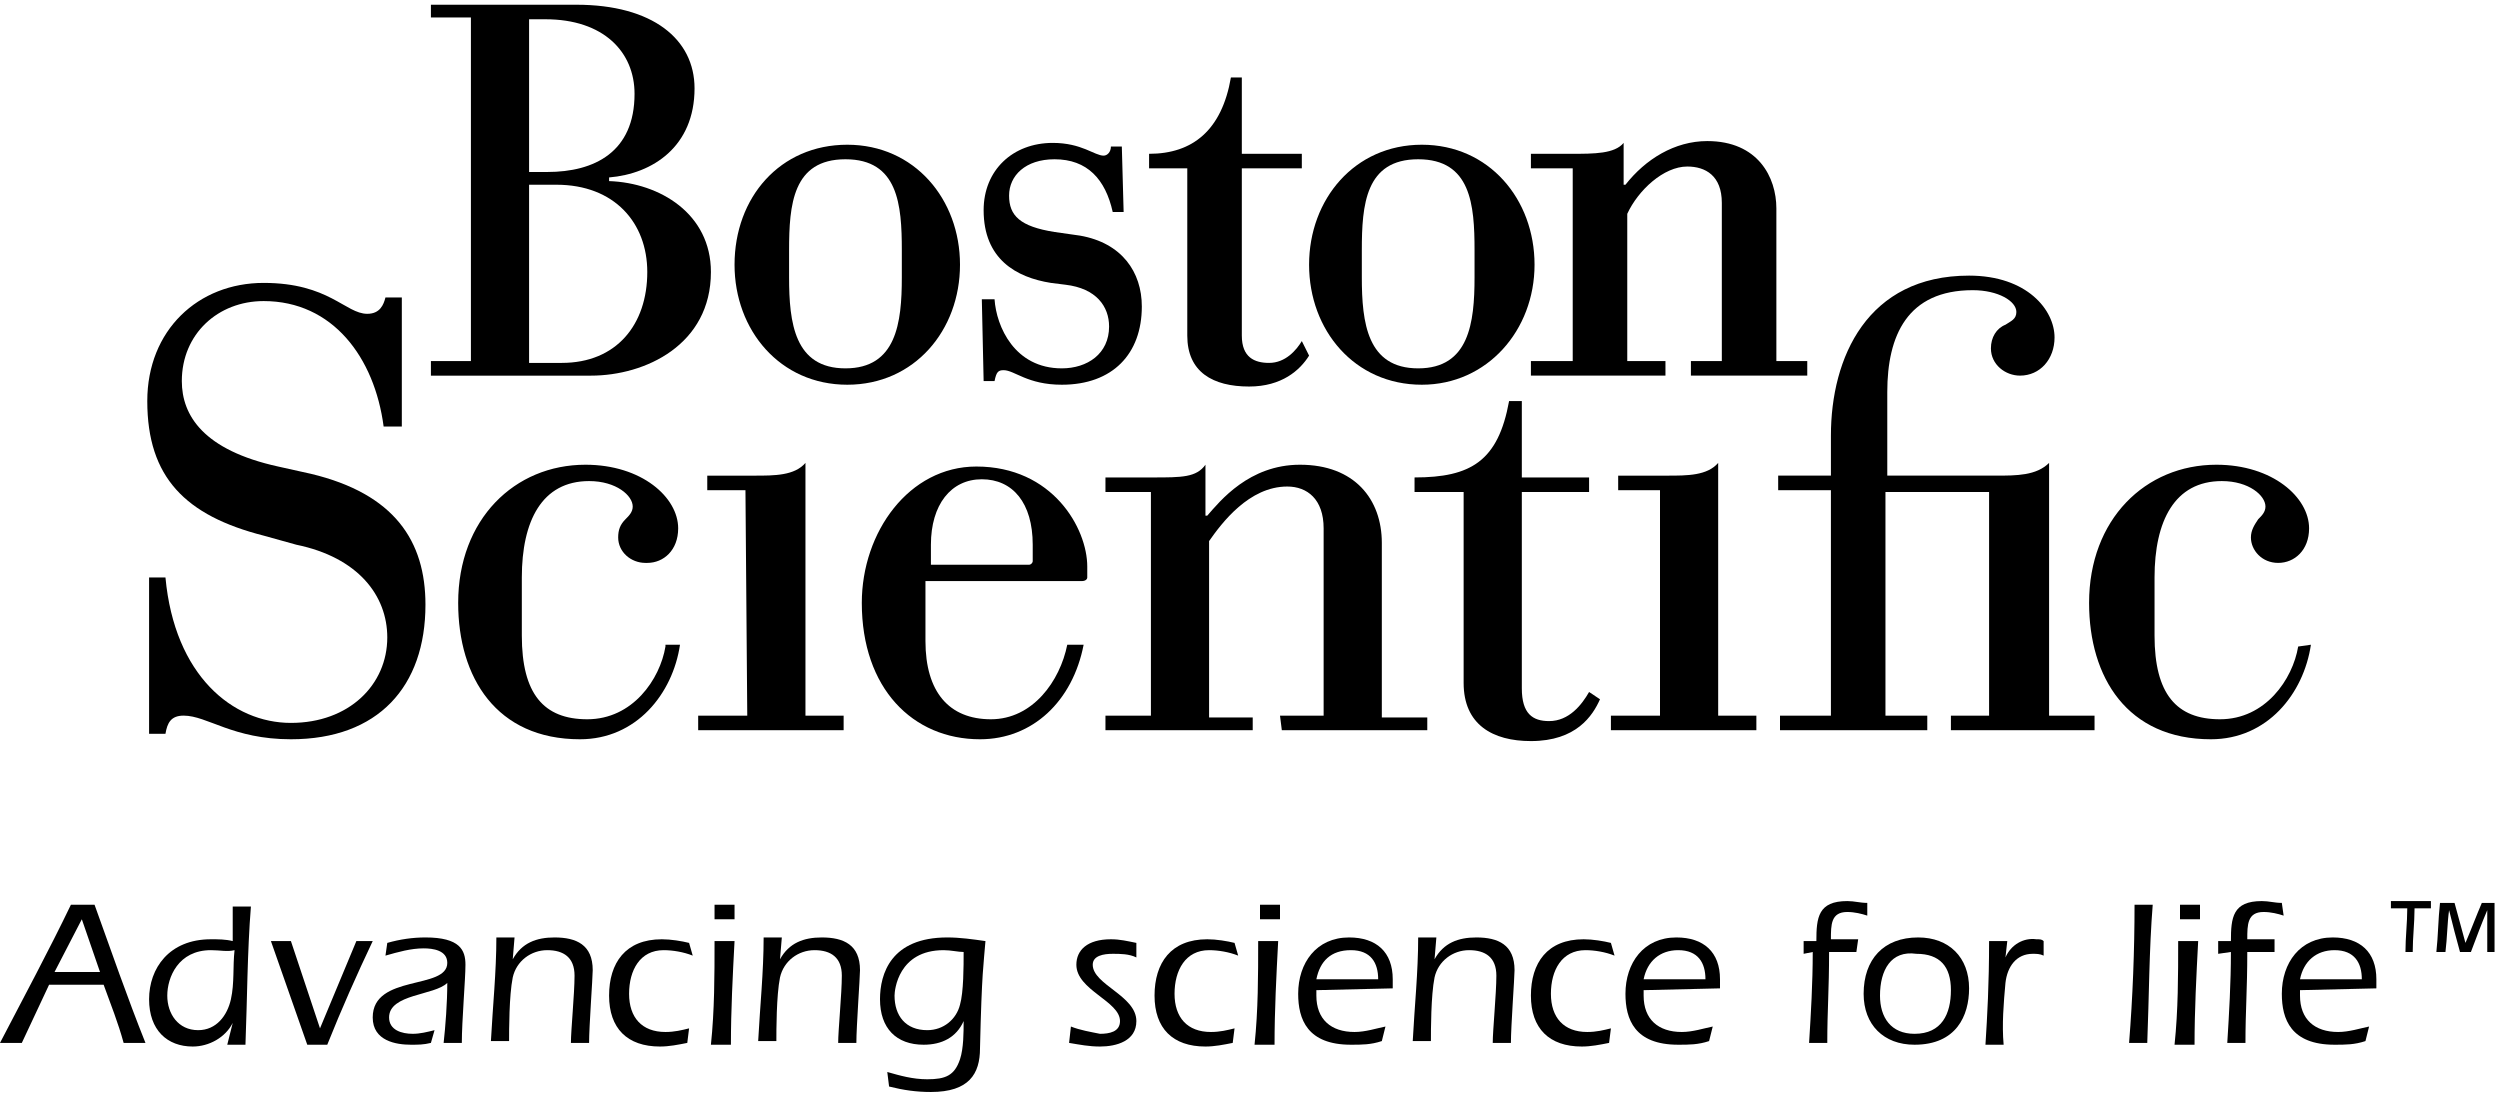
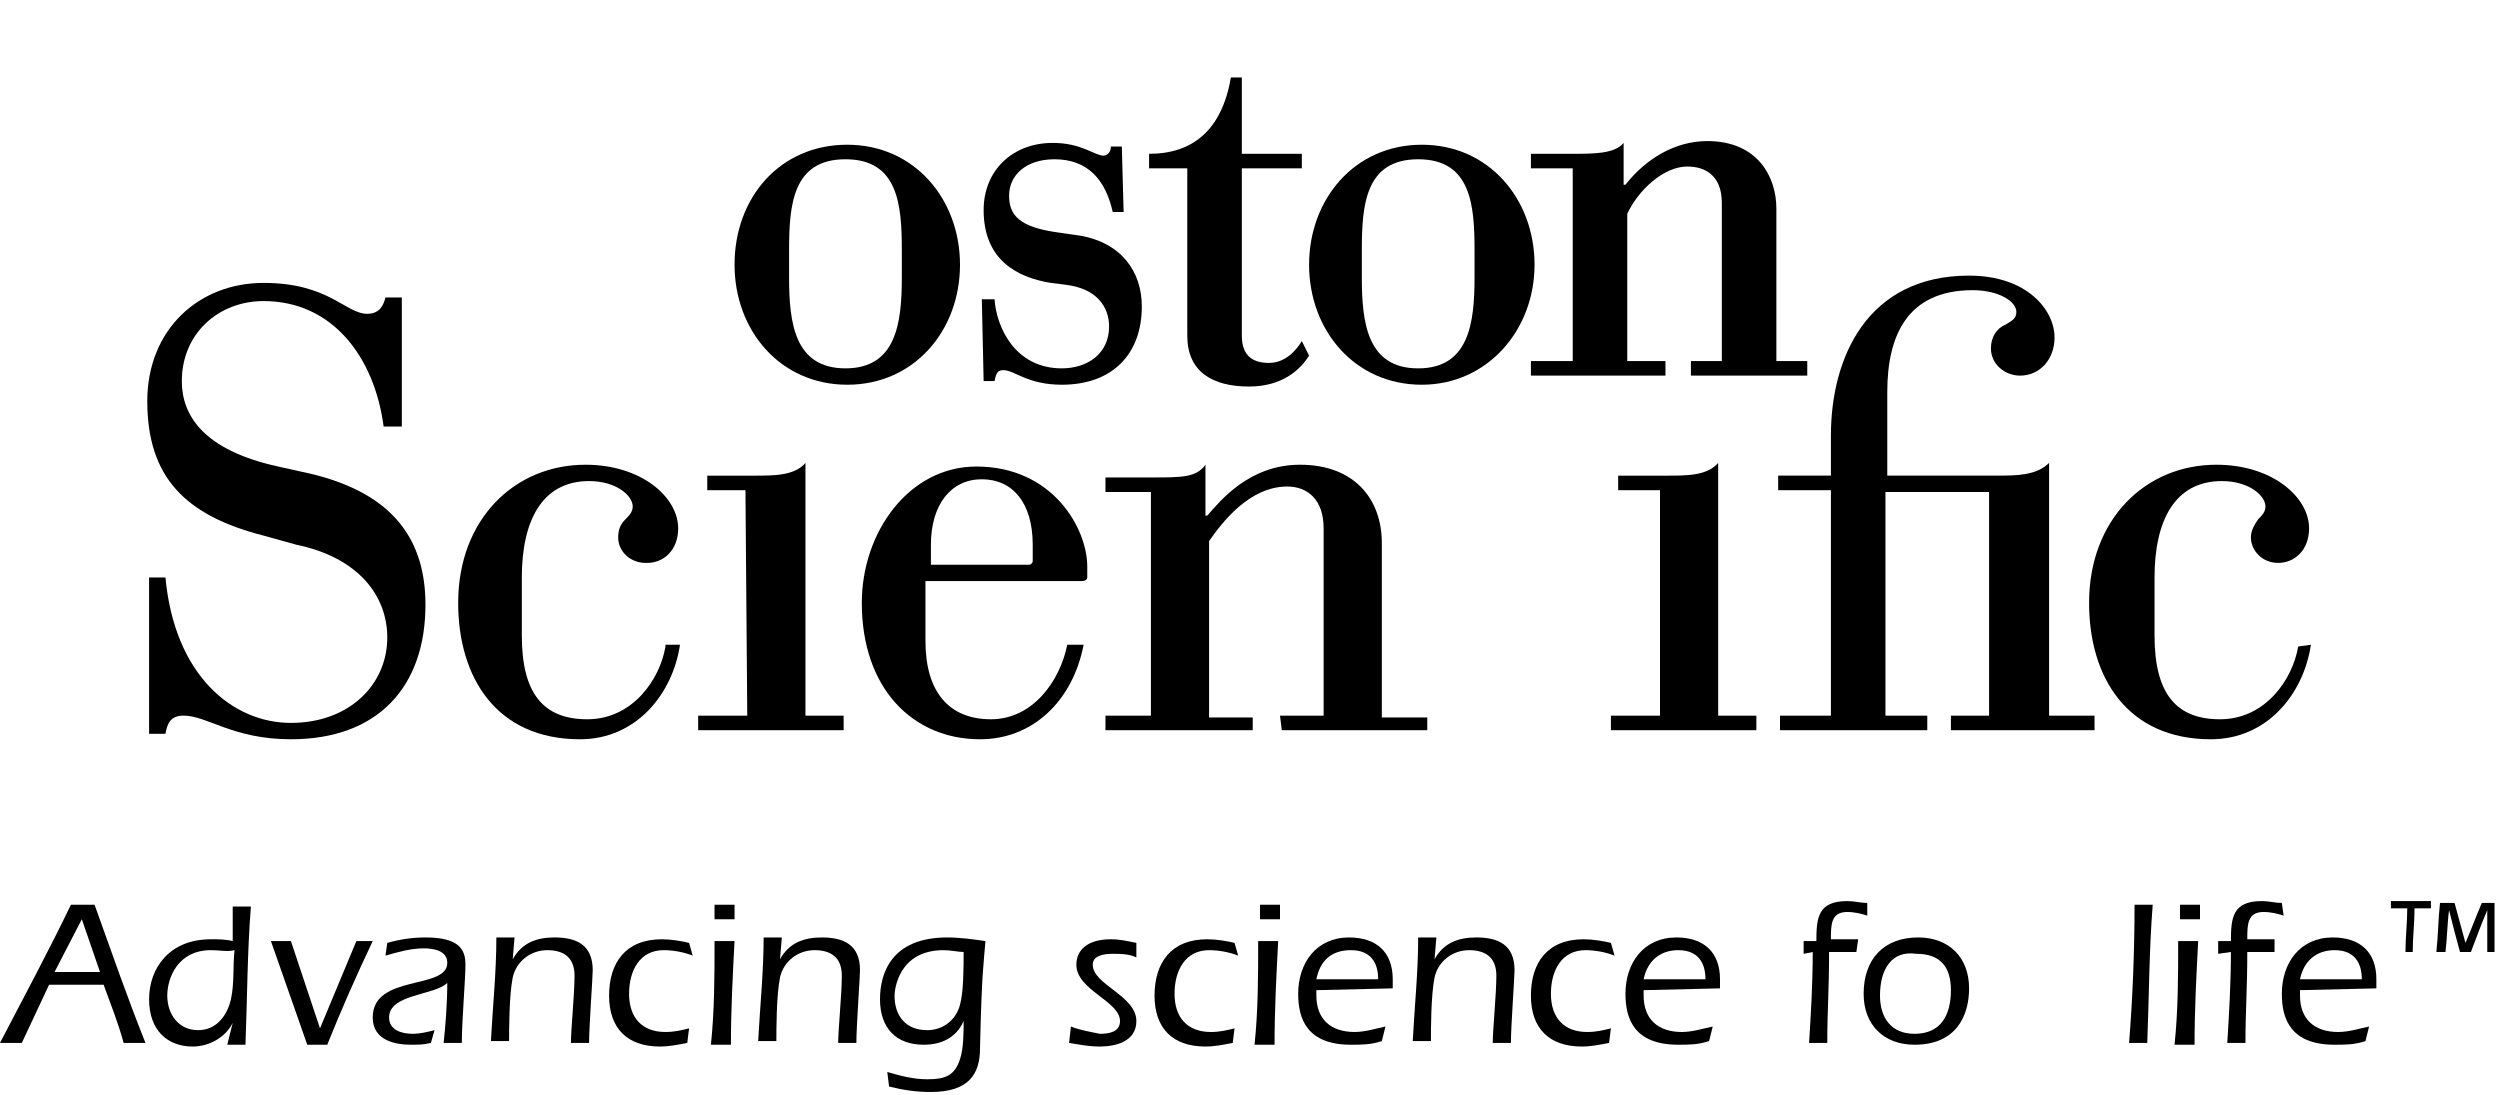
<svg xmlns="http://www.w3.org/2000/svg" width="137" height="60" viewBox="0 0 137 60" fill="none">
  <g clip-path="url(#clip0_596_389)">
    <path d="M90.968 39.217H88.278V40.014H96.249V39.217H94.156V25.367C93.559 26.065 92.463 26.065 91.367 26.065H88.676V26.862H90.968V39.217Z" fill="black" />
    <path d="M40.95 39.217H38.26V40.014H46.231V39.217H44.139V25.367C43.541 26.065 42.445 26.065 41.349 26.065H38.758V26.862H40.851L40.95 39.217Z" fill="black" />
    <path d="M100.135 39.217H97.544V40.014H105.615V39.217H103.323V26.961H109.002V39.217H106.91V40.014H114.781V39.217H112.29V25.367C111.593 26.064 110.497 26.064 109.401 26.064H103.423V21.481C103.423 18.392 104.519 15.902 108.105 15.902C109.5 15.902 110.497 16.499 110.497 17.097C110.497 17.496 110.198 17.595 109.899 17.795C109.401 17.994 109.102 18.492 109.102 19.09C109.102 19.987 109.899 20.584 110.696 20.584C111.792 20.584 112.589 19.688 112.589 18.492C112.589 16.998 111.095 15.104 107.906 15.104C102.327 15.104 100.334 19.588 100.334 23.872V26.064H97.444V26.862H100.334V39.217" fill="black" />
    <path d="M16.241 29.851C19.628 30.548 21.223 32.64 21.223 34.932C21.223 37.523 19.13 39.615 15.942 39.615C12.754 39.615 9.565 37.024 9.067 31.644H8.17V40.213H9.067C9.167 39.615 9.366 39.216 10.063 39.216C11.359 39.216 12.754 40.512 15.942 40.512C20.724 40.512 23.315 37.622 23.315 33.139C23.315 29.651 21.621 27.061 17.038 25.965L15.244 25.566C11.159 24.669 9.964 22.776 9.964 20.883C9.964 18.293 11.956 16.499 14.447 16.499C18.233 16.499 20.525 19.588 21.023 23.374H22.02V16.3H21.123C21.023 16.699 20.824 17.197 20.127 17.197C18.931 17.197 18.034 15.503 14.447 15.503C10.86 15.503 8.071 18.093 8.071 21.979C8.071 26.164 10.163 28.256 14.447 29.352L16.241 29.851Z" fill="black" />
-     <path d="M80.207 37.423C80.207 39.715 81.801 40.611 83.894 40.611C86.385 40.611 87.281 39.217 87.68 38.32L87.082 37.921C86.684 38.619 85.986 39.516 84.89 39.516C83.993 39.516 83.396 39.117 83.396 37.722V26.961H87.082V26.164H83.396V21.98H82.698C82.1 25.267 80.606 26.164 77.517 26.164V26.961H80.207V37.423Z" fill="black" />
    <path d="M70.144 39.217H72.535V28.954C72.535 27.36 71.638 26.662 70.543 26.662C68.45 26.662 66.956 28.655 66.258 29.651V39.316H68.649V40.014H60.579V39.217H63.07V26.961H60.579V26.164H63.169C64.764 26.164 65.561 26.164 66.059 25.467V28.257H66.159C66.856 27.459 68.45 25.467 71.24 25.467C74.229 25.467 75.724 27.36 75.724 29.751V39.316H78.215V40.014H70.244L70.144 39.217Z" fill="black" />
    <path d="M36.467 35.43C36.168 37.224 34.673 39.416 32.183 39.416C29.791 39.416 28.596 38.021 28.596 34.833V31.644C28.596 28.555 29.692 26.363 32.282 26.363C33.777 26.363 34.673 27.161 34.673 27.758C34.673 28.057 34.474 28.257 34.275 28.456C33.976 28.755 33.876 29.054 33.876 29.452C33.876 30.249 34.574 30.847 35.371 30.847H35.471C36.367 30.847 37.164 30.15 37.164 28.954C37.164 27.26 35.172 25.467 32.083 25.467C28.197 25.467 25.108 28.456 25.108 33.039C25.108 37.124 27.201 40.512 31.784 40.512C34.873 40.512 36.865 38.021 37.264 35.331H36.467" fill="black" />
    <path d="M125.94 35.43C125.641 37.224 124.147 39.416 121.656 39.416C119.265 39.416 118.069 38.021 118.069 34.833V31.644C118.069 28.555 119.165 26.363 121.756 26.363C123.25 26.363 124.147 27.161 124.147 27.758C124.147 28.057 123.948 28.257 123.748 28.456C123.549 28.755 123.35 29.054 123.35 29.452C123.35 30.15 123.948 30.847 124.844 30.847C125.741 30.847 126.538 30.15 126.538 28.954C126.538 27.26 124.545 25.467 121.457 25.467C117.571 25.467 114.482 28.456 114.482 33.039C114.482 37.124 116.575 40.512 121.158 40.512C124.247 40.512 126.239 38.021 126.638 35.331L125.94 35.43Z" fill="black" />
    <path d="M58.486 35.331C58.088 37.324 56.593 39.416 54.302 39.416C52.01 39.416 50.715 37.921 50.715 35.132V31.843H59.283C59.483 31.843 59.582 31.744 59.582 31.644V31.545C59.582 31.345 59.582 31.246 59.582 31.046C59.582 28.954 57.689 25.566 53.505 25.566C49.818 25.566 47.227 29.153 47.227 33.039C47.227 37.722 50.017 40.512 53.704 40.512C56.593 40.512 58.785 38.419 59.383 35.331H58.486ZM56.593 30.747C56.593 30.847 56.494 30.947 56.394 30.947H51.014V29.851C51.014 27.659 52.11 26.264 53.803 26.264C55.497 26.264 56.593 27.559 56.593 29.851V30.747Z" fill="black" />
-     <path d="M28.994 1.056H29.891C33.079 1.056 34.773 2.849 34.773 5.141C34.773 8.329 32.581 9.425 29.991 9.425H28.994V1.056ZM25.806 19.788H23.614V20.585H32.382C35.371 20.585 38.958 18.891 38.958 14.905C38.958 11.717 36.168 10.023 33.378 9.924V9.724C35.769 9.525 38.061 8.03 38.061 4.842C38.061 2.152 35.769 0.259 31.585 0.259H23.614V0.956H25.806V19.788ZM28.994 10.123H30.489C33.677 10.123 35.471 12.215 35.471 14.905C35.471 17.795 33.777 19.887 30.788 19.887H28.994V10.123Z" fill="black" />
    <path d="M40.253 14.507C40.253 18.094 42.744 21.083 46.431 21.083C50.117 21.083 52.608 18.094 52.608 14.507C52.608 10.92 50.117 7.931 46.431 7.931C42.744 7.931 40.253 10.82 40.253 14.507ZM49.42 15.204C49.42 17.695 49.121 20.186 46.331 20.186C43.541 20.186 43.242 17.695 43.242 15.204V13.71C43.242 11.219 43.441 8.728 46.331 8.728C49.22 8.728 49.42 11.219 49.42 13.71V15.204Z" fill="black" />
    <path d="M71.738 14.507C71.738 18.094 74.229 21.083 77.916 21.083C81.503 21.083 84.093 18.094 84.093 14.507C84.093 10.92 81.602 7.931 77.916 7.931C74.229 7.931 71.738 10.92 71.738 14.507ZM80.805 15.204C80.805 17.695 80.506 20.186 77.716 20.186C74.927 20.186 74.628 17.695 74.628 15.204V13.71C74.628 11.219 74.827 8.728 77.716 8.728C80.606 8.728 80.805 11.219 80.805 13.71V15.204Z" fill="black" />
    <path d="M92.662 19.787H94.356V11.119C94.356 9.625 93.459 9.126 92.463 9.126C91.167 9.126 89.772 10.422 89.174 11.717V19.787H91.267V20.584H83.894V19.787H86.185V9.226H83.894V8.429H86.086C87.381 8.429 88.477 8.429 88.975 7.831V10.123H89.075C90.171 8.728 91.765 7.731 93.558 7.731C96.348 7.731 97.345 9.724 97.345 11.418V19.787H99.038V20.584H92.662V19.787Z" fill="black" />
    <path d="M58.387 15.603C60.081 15.802 60.778 16.798 60.778 17.894C60.778 19.389 59.583 20.186 58.188 20.186C55.597 20.186 54.601 17.894 54.501 16.4H53.804L53.903 20.883H54.501C54.601 20.385 54.7 20.286 54.999 20.286C55.597 20.286 56.295 21.083 58.188 21.083C60.977 21.083 62.572 19.389 62.572 16.798C62.572 14.905 61.476 13.311 59.184 12.912L57.789 12.713C55.896 12.414 55.298 11.816 55.298 10.72C55.298 9.625 56.195 8.728 57.789 8.728C59.583 8.728 60.579 9.824 60.977 11.617H61.575L61.476 8.03H60.878C60.878 8.329 60.679 8.529 60.479 8.529C59.981 8.529 59.284 7.831 57.69 7.831C55.498 7.831 53.903 9.326 53.903 11.518C53.903 14.208 55.697 15.204 57.59 15.503L58.387 15.603Z" fill="black" />
    <path d="M71.34 18.691C71.041 19.19 70.443 19.887 69.546 19.887C68.749 19.887 68.052 19.588 68.052 18.392V9.226H71.34V8.429H68.052V4.244H67.454C66.956 7.134 65.362 8.429 62.97 8.429V9.226H65.063V18.392C65.063 20.385 66.457 21.182 68.45 21.182C70.244 21.182 71.24 20.286 71.738 19.488L71.34 18.691Z" fill="black" />
    <path d="M2.69 53.963L1.196 57.151H0C1.295 54.66 2.69 52.069 3.886 49.579H5.181C6.078 52.069 6.975 54.66 7.971 57.151H6.775C6.476 56.055 6.078 55.059 5.679 53.963H2.69ZM5.48 53.265L4.484 50.376L2.989 53.265H5.48Z" fill="black" />
    <path d="M12.753 56.055C12.355 56.852 11.458 57.35 10.561 57.35C9.167 57.35 8.17 56.453 8.17 54.76C8.17 53.066 9.266 51.472 11.558 51.472C11.956 51.472 12.355 51.472 12.753 51.571C12.753 50.874 12.753 50.376 12.753 49.678H13.75C13.55 52.169 13.55 54.76 13.451 57.251H12.454L12.753 56.055ZM11.558 52.069C9.764 52.069 9.167 53.564 9.167 54.56C9.167 55.557 9.764 56.453 10.86 56.453C11.857 56.453 12.454 55.656 12.654 54.76C12.853 53.863 12.753 52.966 12.853 52.069C12.454 52.169 12.056 52.069 11.558 52.069Z" fill="black" />
    <path d="M20.425 51.571C19.529 53.464 18.732 55.258 17.934 57.251H16.838L14.846 51.571H15.942L17.536 56.354L19.529 51.571H20.425Z" fill="black" />
    <path d="M24.311 57.151C24.411 56.254 24.511 54.959 24.511 53.863C23.813 54.56 21.322 54.461 21.322 55.756C21.322 56.453 22.02 56.653 22.617 56.653C23.016 56.653 23.415 56.553 23.813 56.453L23.614 57.151C23.215 57.251 22.916 57.251 22.518 57.251C21.721 57.251 20.425 57.051 20.425 55.756C20.425 53.365 24.511 54.261 24.511 52.767C24.511 52.069 23.713 51.97 23.215 51.97C22.518 51.97 21.82 52.169 21.123 52.368L21.223 51.671C21.92 51.472 22.617 51.372 23.315 51.372C25.208 51.372 25.507 52.069 25.507 52.867C25.507 53.664 25.308 55.955 25.308 57.151H24.311Z" fill="black" />
    <path d="M28.098 52.568C28.596 51.671 29.393 51.372 30.389 51.372C31.585 51.372 32.481 51.771 32.481 53.166C32.481 53.564 32.282 56.254 32.282 57.151H31.286C31.286 56.453 31.485 54.461 31.485 53.464C31.485 52.468 30.887 52.069 29.991 52.069C29.094 52.069 28.297 52.667 28.098 53.564C27.898 54.56 27.898 56.453 27.898 57.051H26.902C27.002 55.158 27.201 53.265 27.201 51.372H28.197L28.098 52.568Z" fill="black" />
    <path d="M37.961 52.368C37.463 52.169 36.865 52.069 36.367 52.069C35.072 52.069 34.474 53.166 34.474 54.461C34.474 55.756 35.172 56.553 36.467 56.553C36.965 56.553 37.364 56.453 37.762 56.354L37.663 57.151C37.164 57.251 36.666 57.35 36.168 57.35C34.374 57.35 33.378 56.354 33.378 54.56C33.378 52.767 34.275 51.472 36.268 51.472C36.766 51.472 37.364 51.571 37.762 51.671L37.961 52.368Z" fill="black" />
    <path d="M40.253 51.571C40.153 53.464 40.054 55.358 40.054 57.251H38.958C39.157 55.358 39.157 53.464 39.157 51.571H40.253ZM39.157 50.376V49.579H40.253V50.376H39.157Z" fill="black" />
    <path d="M42.744 52.568C43.242 51.671 44.039 51.372 45.036 51.372C46.231 51.372 47.128 51.771 47.128 53.166C47.128 53.564 46.929 56.254 46.929 57.151H45.932C45.932 56.453 46.132 54.461 46.132 53.464C46.132 52.468 45.534 52.069 44.637 52.069C43.74 52.069 42.943 52.667 42.744 53.564C42.545 54.56 42.545 56.453 42.545 57.051H41.548C41.648 55.158 41.847 53.265 41.847 51.372H42.844L42.744 52.568Z" fill="black" />
    <path d="M48.623 58.745C49.32 58.944 50.018 59.144 50.815 59.144C51.811 59.144 52.309 58.944 52.608 58.048C52.807 57.45 52.807 56.553 52.807 55.955C52.409 56.852 51.612 57.251 50.615 57.251C49.121 57.251 48.224 56.354 48.224 54.76C48.224 53.365 48.822 51.372 51.911 51.372C52.608 51.372 53.306 51.472 54.003 51.571C53.903 52.867 53.804 53.166 53.704 57.45C53.704 58.845 53.106 59.841 51.014 59.841C50.217 59.841 49.519 59.742 48.722 59.542L48.623 58.745ZM51.711 52.069C49.221 52.069 49.021 54.261 49.021 54.56C49.021 55.656 49.619 56.453 50.815 56.453C51.711 56.453 52.409 55.856 52.608 55.059C52.807 54.361 52.807 52.966 52.807 52.169C52.508 52.169 52.11 52.069 51.711 52.069Z" fill="black" />
    <path d="M58.686 56.254C59.184 56.453 59.782 56.553 60.28 56.653C60.778 56.653 61.376 56.553 61.376 55.955C61.376 54.859 58.985 54.261 58.985 52.867C58.985 52.069 59.583 51.472 60.878 51.472C61.376 51.472 61.775 51.571 62.273 51.671V52.468C61.874 52.269 61.376 52.269 60.977 52.269C60.479 52.269 59.882 52.368 59.882 52.867C59.882 53.963 62.273 54.56 62.273 55.955C62.273 57.051 61.177 57.35 60.28 57.35C59.682 57.35 59.184 57.251 58.586 57.151L58.686 56.254Z" fill="black" />
    <path d="M67.852 52.368C67.354 52.169 66.756 52.069 66.258 52.069C64.963 52.069 64.365 53.166 64.365 54.461C64.365 55.756 65.062 56.553 66.358 56.553C66.856 56.553 67.254 56.453 67.653 56.354L67.553 57.151C67.055 57.251 66.557 57.35 66.059 57.35C64.265 57.35 63.269 56.354 63.269 54.56C63.269 52.767 64.166 51.472 66.159 51.472C66.657 51.472 67.254 51.571 67.653 51.671L67.852 52.368Z" fill="black" />
    <path d="M70.044 51.571C69.945 53.464 69.845 55.358 69.845 57.251H68.749C68.948 55.358 68.948 53.464 68.948 51.571H70.044ZM69.048 50.376V49.579H70.144V50.376H69.048Z" fill="black" />
    <path d="M72.137 54.261V54.56C72.137 55.856 72.934 56.553 74.229 56.553C74.827 56.553 75.425 56.354 75.923 56.254L75.724 57.051C75.126 57.251 74.628 57.251 74.03 57.251C71.639 57.251 71.14 55.856 71.14 54.461C71.14 52.767 72.137 51.372 73.93 51.372C75.425 51.372 76.322 52.169 76.322 53.664V54.162L72.137 54.261ZM75.524 53.664C75.524 52.767 75.126 52.069 74.03 52.069C72.934 52.069 72.336 52.667 72.137 53.664H75.524Z" fill="black" />
    <path d="M78.613 52.568C79.111 51.671 79.908 51.372 80.905 51.372C82.1 51.372 82.997 51.771 82.997 53.166C82.997 53.564 82.798 56.254 82.798 57.151H81.802C81.802 56.453 82.001 54.461 82.001 53.464C82.001 52.468 81.403 52.069 80.506 52.069C79.609 52.069 78.812 52.667 78.613 53.564C78.414 54.56 78.414 56.453 78.414 57.051H77.418C77.517 55.158 77.716 53.265 77.716 51.372H78.713L78.613 52.568Z" fill="black" />
    <path d="M88.477 52.368C87.979 52.169 87.381 52.069 86.883 52.069C85.588 52.069 84.99 53.166 84.99 54.461C84.99 55.756 85.687 56.553 86.983 56.553C87.481 56.553 87.879 56.453 88.278 56.354L88.178 57.151C87.68 57.251 87.182 57.35 86.684 57.35C84.89 57.35 83.894 56.354 83.894 54.56C83.894 52.767 84.79 51.472 86.783 51.472C87.281 51.472 87.879 51.571 88.278 51.671L88.477 52.368Z" fill="black" />
    <path d="M90.071 54.261V54.56C90.071 55.856 90.868 56.553 92.164 56.553C92.761 56.553 93.359 56.354 93.858 56.254L93.658 57.051C93.06 57.251 92.562 57.251 91.964 57.251C89.573 57.251 89.075 55.856 89.075 54.461C89.075 52.767 90.071 51.372 91.865 51.372C93.359 51.372 94.256 52.169 94.256 53.664V54.162L90.071 54.261ZM93.459 53.664C93.459 52.767 93.06 52.069 91.964 52.069C90.968 52.069 90.271 52.667 90.071 53.664H93.459Z" fill="black" />
    <path d="M98.839 52.269V51.571H99.537C99.537 50.276 99.636 49.379 101.231 49.379C101.629 49.379 101.928 49.479 102.327 49.479V50.176C102.028 50.077 101.629 49.977 101.231 49.977C100.334 49.977 100.334 50.675 100.334 51.472H101.828L101.729 52.169H100.234C100.234 54.262 100.135 55.358 100.135 57.151H99.138C99.238 55.557 99.338 53.863 99.338 52.169L98.839 52.269Z" fill="black" />
    <path d="M107.906 54.162C107.906 55.656 107.209 57.251 104.917 57.251C103.223 57.251 102.127 56.155 102.127 54.461C102.127 52.568 103.223 51.372 105.116 51.372C106.81 51.372 107.906 52.468 107.906 54.162ZM103.024 54.56C103.024 55.756 103.622 56.653 104.917 56.653C106.412 56.653 106.91 55.557 106.91 54.261C106.91 52.966 106.312 52.269 105.017 52.269C103.622 52.069 103.024 53.166 103.024 54.56Z" fill="black" />
-     <path d="M109.899 52.468C110.198 51.771 110.895 51.372 111.593 51.472C111.792 51.472 111.892 51.472 111.991 51.571V52.368C111.792 52.269 111.593 52.269 111.394 52.269C110.497 52.269 109.999 52.966 109.899 53.863C109.799 54.959 109.7 56.155 109.799 57.251H108.803C108.903 55.656 109.002 53.963 109.002 51.571H109.999L109.899 52.468Z" fill="black" />
    <path d="M117.969 49.579C117.77 52.069 117.77 54.66 117.67 57.151H116.674C116.873 54.66 116.973 52.069 116.973 49.579H117.969Z" fill="black" />
    <path d="M120.46 51.571C120.361 53.464 120.261 55.358 120.261 57.251H119.165C119.364 55.358 119.364 53.464 119.364 51.571H120.46ZM119.464 50.376V49.579H120.56V50.376H119.464Z" fill="black" />
    <path d="M121.556 52.269V51.571H122.254C122.254 50.276 122.353 49.379 123.948 49.379C124.346 49.379 124.645 49.479 125.044 49.479L125.143 50.176C124.844 50.077 124.446 49.977 124.047 49.977C123.151 49.977 123.151 50.675 123.151 51.472H124.645V52.169H123.151C123.151 54.262 123.051 55.358 123.051 57.151H122.055C122.154 55.557 122.254 53.863 122.254 52.169L121.556 52.269Z" fill="black" />
    <path d="M126.04 54.261V54.56C126.04 55.856 126.837 56.553 128.132 56.553C128.73 56.553 129.328 56.354 129.826 56.254L129.627 57.051C129.029 57.251 128.531 57.251 127.933 57.251C125.542 57.251 125.044 55.856 125.044 54.461C125.044 52.767 126.04 51.372 127.834 51.372C129.328 51.372 130.225 52.169 130.225 53.664V54.162L126.04 54.261ZM129.428 53.664C129.428 52.767 129.029 52.069 127.933 52.069C126.937 52.069 126.239 52.667 126.04 53.664H129.428Z" fill="black" />
    <path d="M131.819 52.169C131.819 51.372 131.918 50.575 131.918 49.778C131.62 49.778 131.321 49.778 131.022 49.778V49.379H133.214V49.778C132.915 49.778 132.616 49.778 132.317 49.778C132.317 50.575 132.217 51.372 132.217 52.169H131.819ZM136.302 52.169C136.302 51.472 136.302 50.675 136.302 49.878C136.004 50.575 135.705 51.372 135.406 52.169H134.808C134.609 51.472 134.409 50.675 134.21 49.878C134.11 50.575 134.11 51.372 134.011 52.169H133.513C133.612 51.273 133.612 50.376 133.712 49.479H134.509C134.708 50.176 134.908 50.974 135.107 51.671C135.406 50.974 135.705 50.176 136.004 49.479H136.701V52.169H136.302Z" fill="black" />
  </g>
  <defs>
    <clipPath id="clip0_596_389">
      <rect width="137" height="60" fill="white" />
    </clipPath>
  </defs>
</svg>